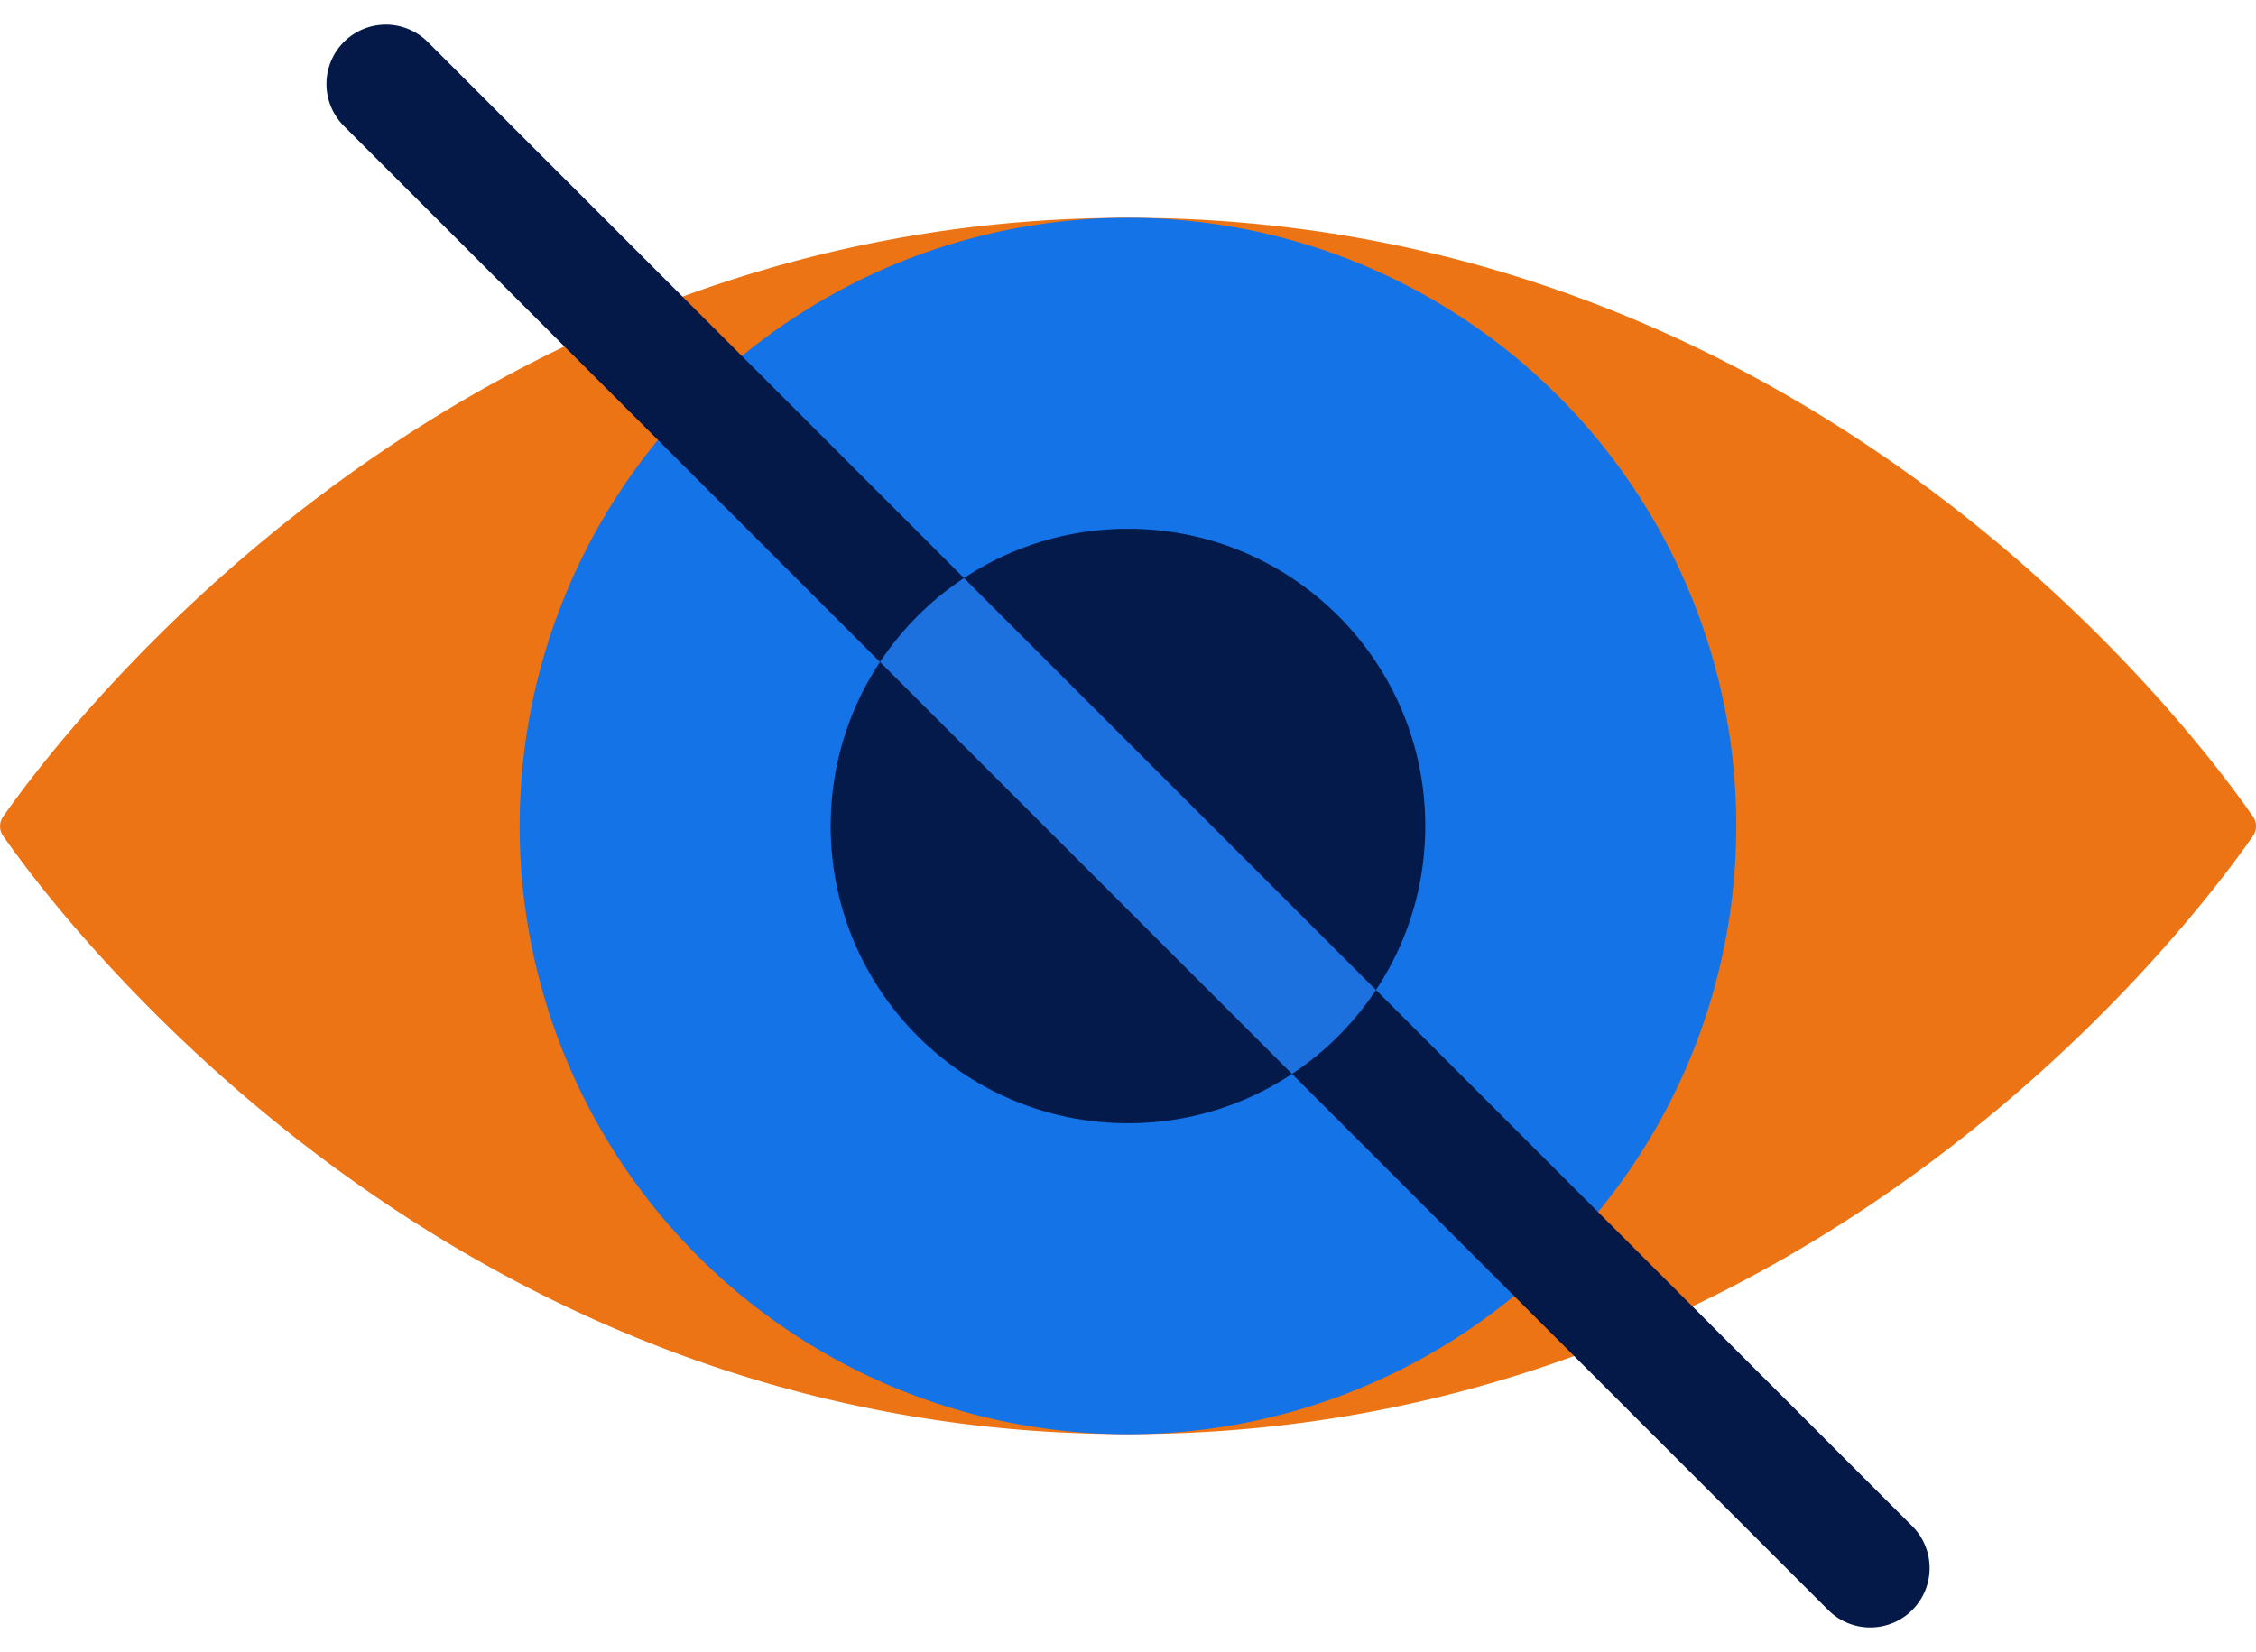
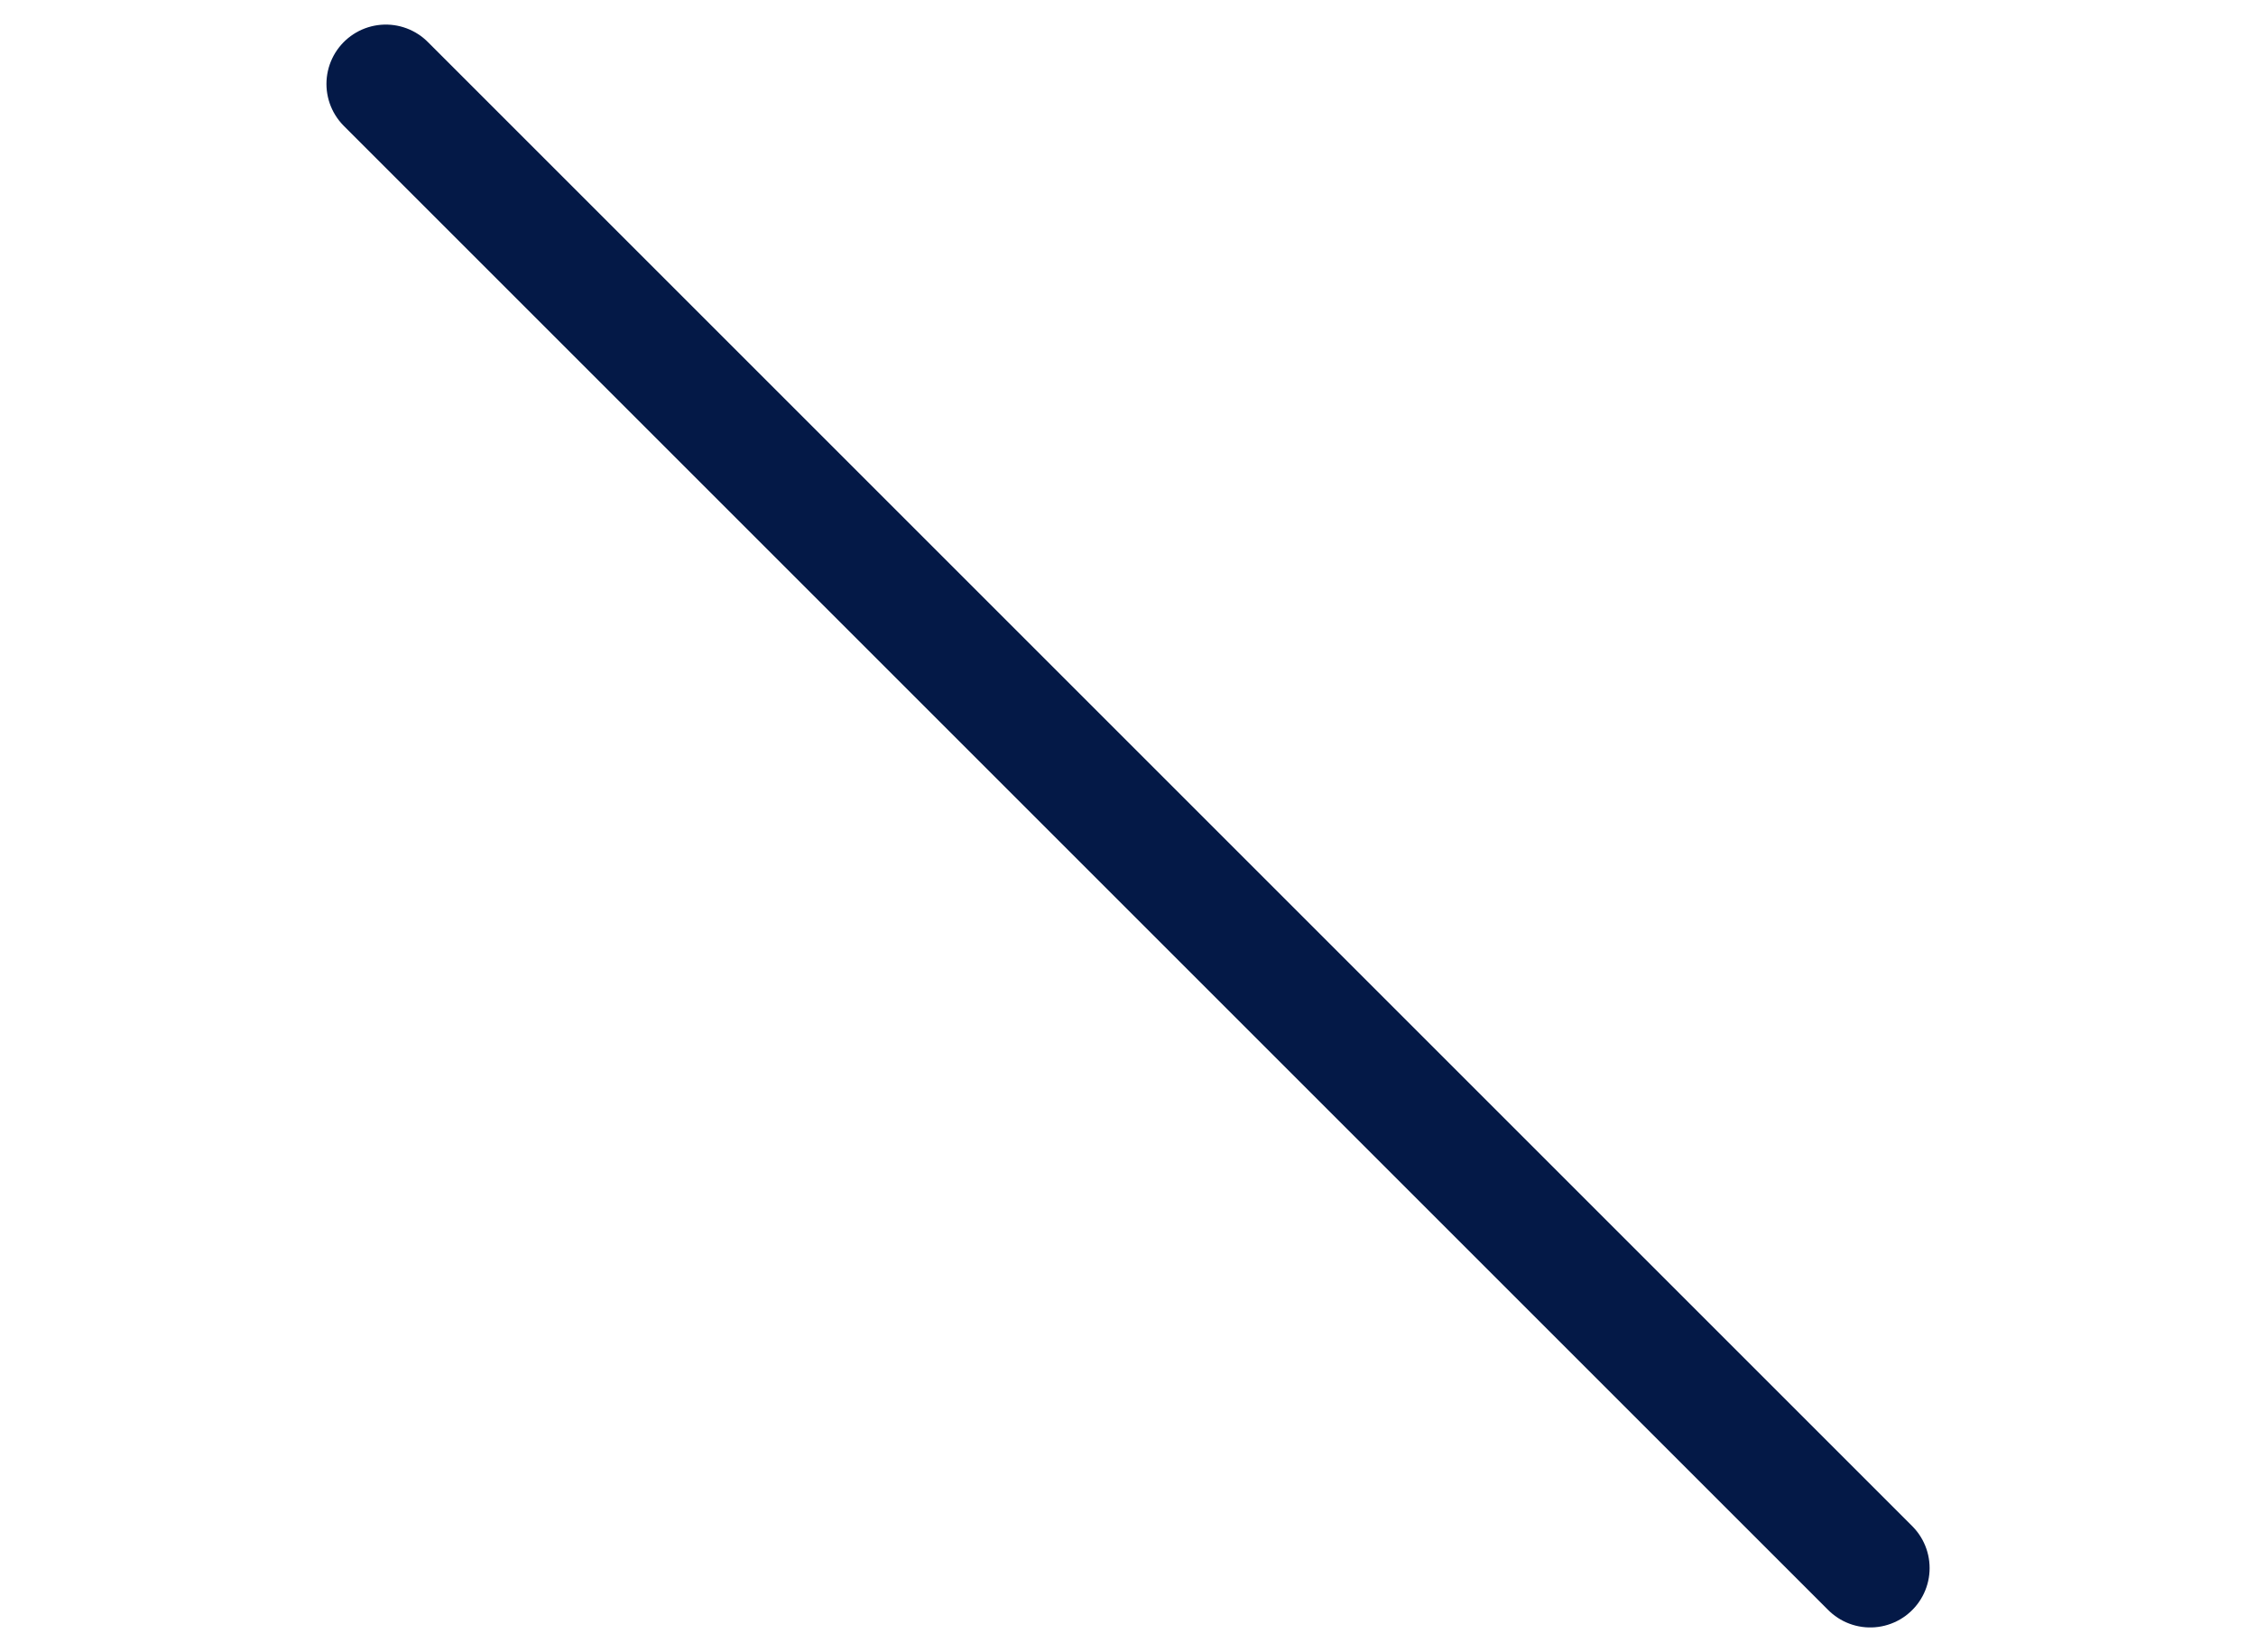
<svg xmlns="http://www.w3.org/2000/svg" width="37.995" height="27.828" viewBox="0 0 37.995 27.828">
  <defs>
    <clipPath id="clip-path">
-       <circle id="Ellipse_3360" data-name="Ellipse 3360" cx="5.007" cy="5.007" r="5.007" fill="#031a4a" />
-     </clipPath>
+       </clipPath>
  </defs>
  <g id="Group_14260" data-name="Group 14260" transform="translate(0 1.414)">
-     <path id="Path_17557" data-name="Path 17557" d="M-4274.214,8068.893a.282.282,0,0,1,0-.327c1.016-1.452,7.677-10.26,19.291-10.084,11.24.17,17.576,8.608,18.6,10.084a.283.283,0,0,1,0,.326c-1.024,1.474-7.381,9.929-18.648,10.075C-4266.562,8079.118-4273.2,8070.347-4274.214,8068.893Z" transform="translate(4274.267 -8056.225)" fill="#ec7414" />
-     <circle id="Ellipse_3358" data-name="Ellipse 3358" cx="10.245" cy="10.245" r="10.245" transform="translate(8.752 2.255)" fill="#1473e6" />
-     <circle id="Ellipse_3359" data-name="Ellipse 3359" cx="5.007" cy="5.007" r="5.007" transform="translate(13.99 7.493)" fill="#031a4a" />
    <line id="Line_1746" data-name="Line 1746" x2="25" y2="25" transform="translate(6.498)" fill="none" stroke="#041947" stroke-linecap="round" stroke-width="2" />
    <g id="Mask_Group_1510" data-name="Mask Group 1510" transform="translate(13.99 7.493)" clip-path="url(#clip-path)">
      <line id="Line_1747" data-name="Line 1747" x2="25" y2="25" transform="translate(-7.492 -7.493)" fill="none" stroke="#1c71df" stroke-linecap="round" stroke-width="2" />
    </g>
  </g>
</svg>